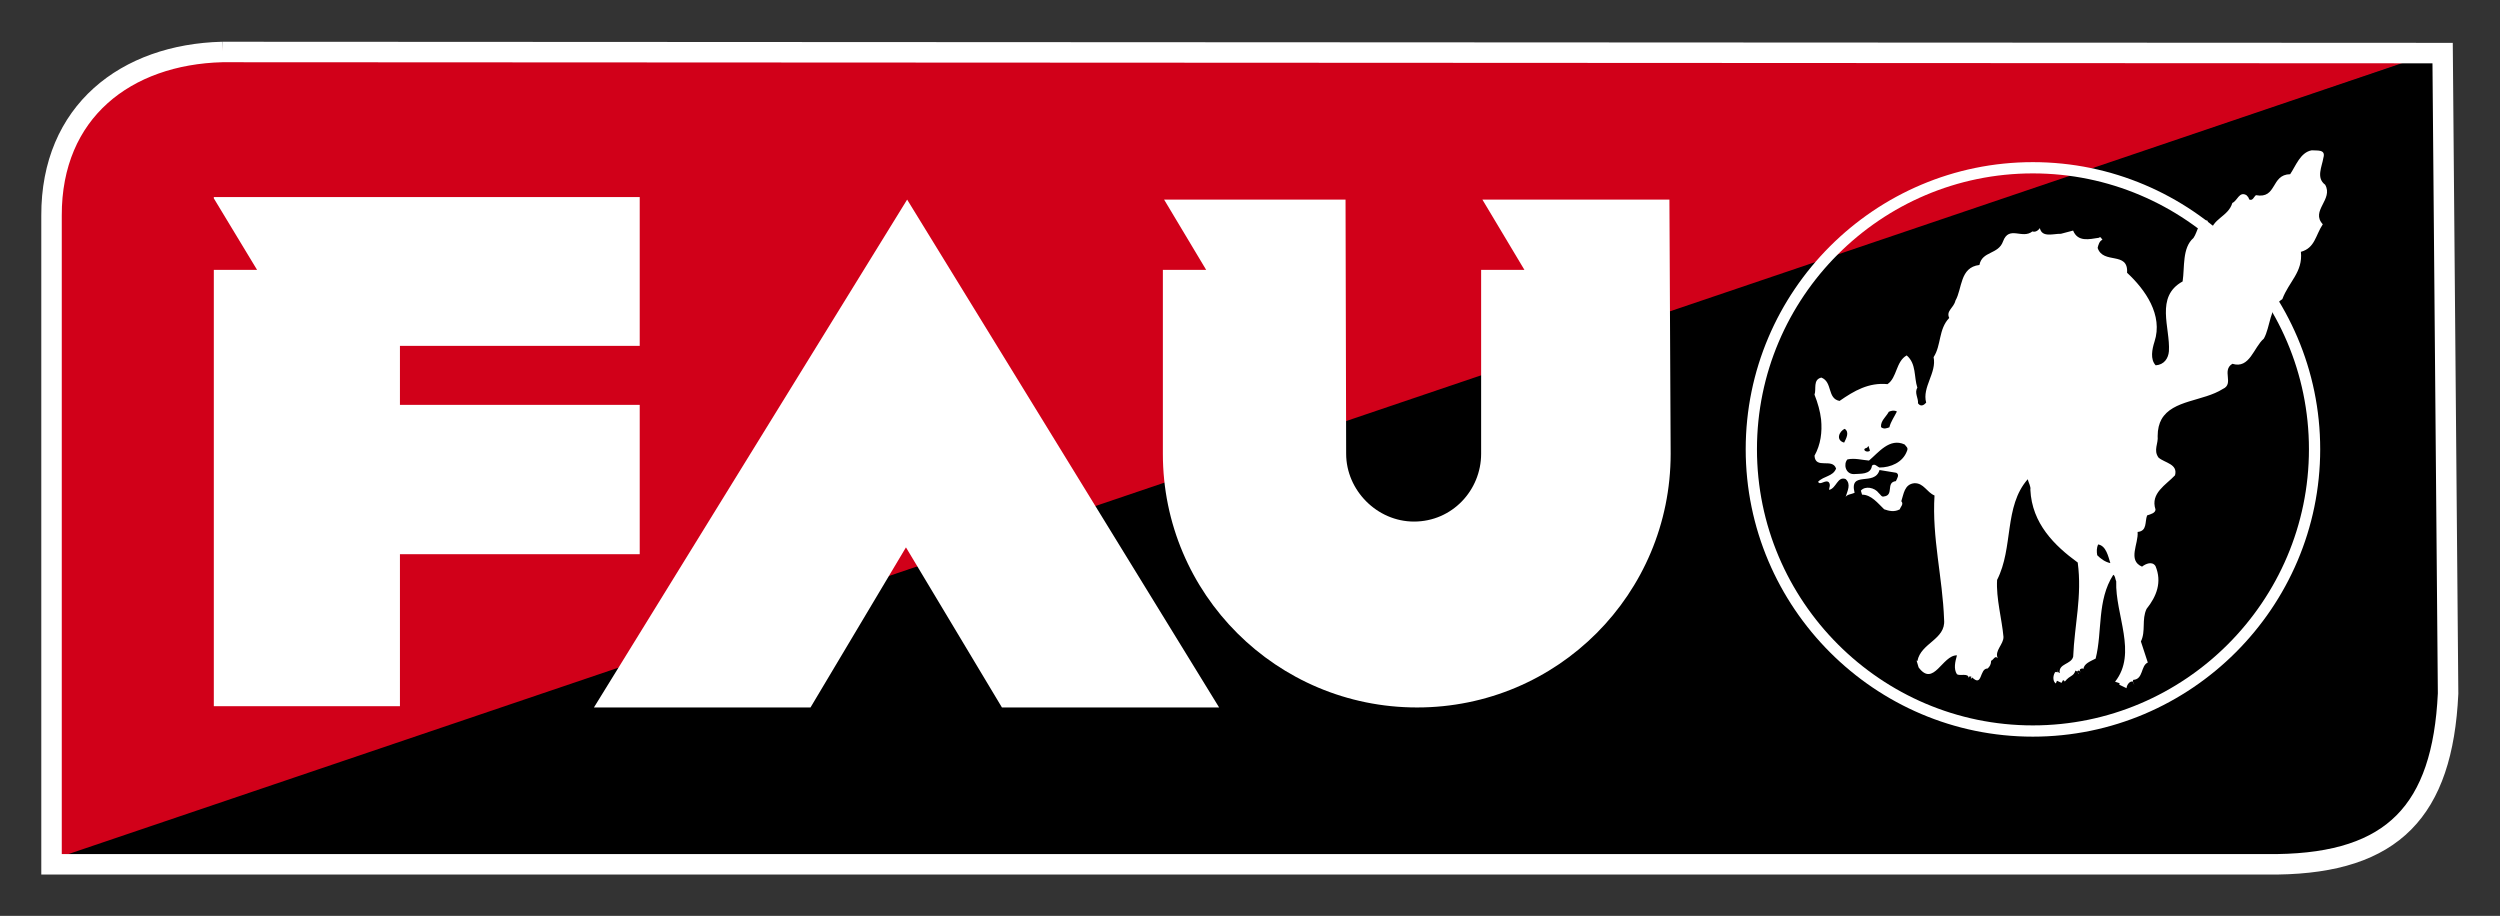
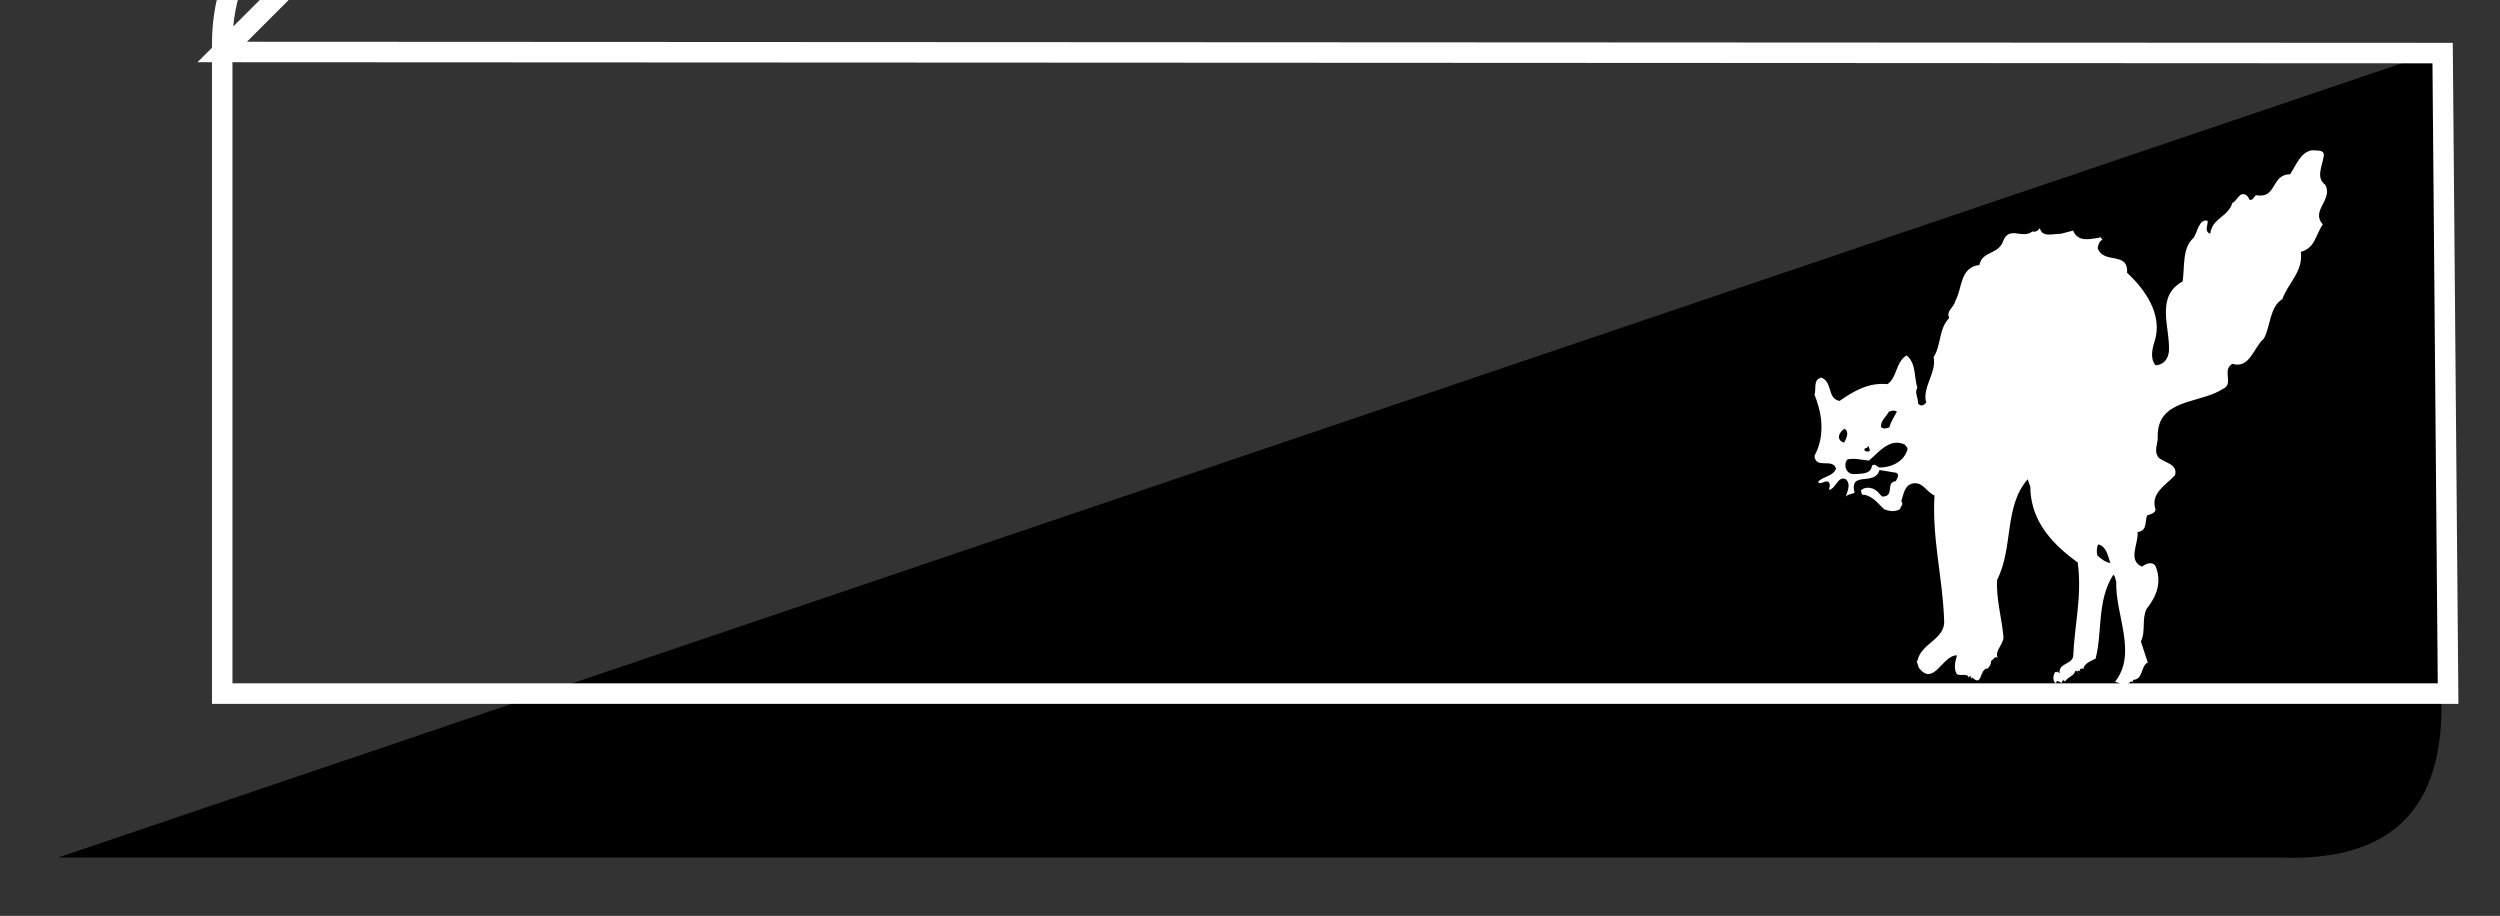
<svg xmlns="http://www.w3.org/2000/svg" version="1.1" width="106.575" height="39.043" viewBox="-365.261 -558.234 106.575 39.043" id="Ebene_1" xml:space="preserve">
  <rect x="-365.261" y="-558.234" width="106.575" height="39.043" fill="#333333" stroke="none" />
  <defs id="defs25" />
-   <path d="m -355.788,-556.204 94.889,7e-5 -102.165,34.815 0,-27.652 c 0.103,-4.457 2.898,-7.066 7.277,-7.163 z" id="polygon5" style="fill:#d10019" />
  <path d="m -362.774,-521.68 101.874,-34.524 c 0,9.358 -0.291,27.538 -0.291,27.538 0.198,5.009 -2.201,7.196 -6.985,6.986 z" id="polygon7" />
  <g transform="matrix(0.199,0,0,0.199,-368.444,-572.228)" id="g9">
    <g id="g11">
-       <polygon points="189.623,221.874 143.228,221.874 210.324,113.08 277.156,221.874 230.63,221.874 210.07,187.582 " id="polygon13" style="fill:#ffffff" />
-       <polygon points="153.036,112.538 61.799,112.538 61.799,112.811 71.066,128.134 61.799,128.134 61.799,138.358 61.799,144.413 61.799,157.048 61.799,189.042 61.799,221.61 101.67,221.61 101.67,189.042 153.036,189.042 153.036,157.048 101.67,157.048 101.67,144.413 153.036,144.413 " id="polygon15" style="fill:#ffffff" />
-       <path d="m 373.619,113.08 h -40.064 l 9.006,15.054 h -9.277 v 39.406 c 0,7.788 -6.189,14.513 -14.383,14.513 -7.938,0 -14.531,-6.725 -14.531,-14.513 l -0.131,-54.46 H 265.37 l 9.012,15.054 h -9.277 v 39.406 c 0,29.996 24.338,54.334 54.457,54.334 30.129,0 54.322,-24.338 54.322,-54.334 l -0.265,-54.46 z" id="path17" style="fill:#ffffff" />
-     </g>
+       </g>
    <path d="m 479.039,160.132 c -0.51,0.91 -0.83,2.125 -0.83,3.599 0.188,1.61 -0.969,3.009 0.188,4.618 1.357,1.16 4.184,1.352 3.533,3.791 -1.93,2.058 -5.33,3.838 -4.182,7.314 0,0.772 -1.018,1.016 -1.799,1.281 -0.52,1.356 0.074,3.342 -2.035,3.542 0.234,2.505 -2.203,6.093 0.951,7.431 0.781,-0.631 2.186,-1.215 2.883,-0.123 1.424,3.411 0.254,6.471 -1.912,9.174 -1.092,2.299 -0.121,4.747 -1.215,6.979 l 1.479,4.512 c -1.545,0.688 -0.924,3.579 -3.098,3.711 -0.246,0.32 0.062,0.772 0.207,1.093 l -0.266,-0.697 c -0.641,-0.265 -1.348,0.632 -1.402,1.395 l -1.545,-0.753 0.064,-0.32 -0.971,-0.321 c 4.822,-6.103 0,-14.354 0.246,-21.491 -0.246,-0.528 -0.178,-1.159 -0.631,-1.413 -3.521,5.5 -2.299,12.13 -3.777,17.952 -1.289,0.648 -2.449,1.082 -2.637,2.239 -0.197,-0.253 -0.387,-0.074 -0.623,0 -0.338,0.245 0.047,0.51 0.047,0.839 -0.047,-0.197 -0.121,-0.461 -0.441,-0.518 -0.838,0.254 0.441,0.518 -0.131,0.696 0.244,-0.302 -0.254,-0.517 -0.529,-0.696 -0.508,1.404 -1.016,0.829 -2.307,2.373 -0.064,-0.252 -0.246,-0.252 -0.367,-0.32 l -0.32,0.584 -0.979,-0.451 -0.236,0.584 c -0.535,-0.321 -0.771,-1.365 -0.195,-2.375 0.195,-0.196 0.367,-0.074 0.518,0 l 0.121,-0.253 c -0.318,-1.103 -0.057,0.452 0.377,0.386 -0.301,-2.071 2.506,-1.808 2.893,-3.521 0.264,-6.688 1.939,-12.96 0.971,-20.146 -4.938,-3.597 -9.814,-8.334 -10.145,-15.596 0.133,-0.708 -0.387,-1.475 -0.564,-2.247 -5.133,5.844 -3.023,14.64 -6.564,21.563 -0.232,3.973 1.027,8.381 1.365,12.187 0.066,1.601 -1.996,3.014 -1.215,4.606 -0.592,-0.707 -0.904,0.328 -1.432,0.535 0,0.754 -0.311,1.282 -0.754,1.658 -1.809,-0.057 -1.025,4.229 -3.408,1.799 l 0.131,0.122 -0.131,0.208 -0.244,-0.076 0.244,-0.254 c -0.244,-0.066 -0.379,-0.197 -0.52,-0.066 l -0.131,0.264 c -0.066,-1.091 -1.846,-0.337 -2.506,-0.771 -0.754,-1.168 -0.377,-2.684 0,-4.049 -3.127,-0.076 -5.002,6.931 -8.213,2.579 l -0.443,-1.487 0.189,0.132 c 0.715,-3.899 6.094,-4.605 5.717,-8.834 -0.32,-9.106 -2.619,-17.519 -2.055,-26.634 -1.666,-0.696 -2.307,-2.688 -4.303,-2.632 -2.176,0.203 -2.297,2.368 -2.809,3.857 0.584,0.631 -0.195,1.225 -0.318,1.733 -1.148,0.631 -2.316,0.376 -3.354,0 -1.348,-1.281 -2.75,-3.137 -4.738,-3.137 l -0.254,-0.857 c 0.895,-1.074 2.957,-0.697 3.844,0.527 0.328,0.245 0.584,0.905 1.092,0.716 2.25,-0.253 0.33,-3.027 2.562,-3.283 0.264,-0.568 0.848,-1.407 0.084,-1.792 l -3.588,-0.589 c -1.035,3.594 -6.555,0 -5.34,4.883 -0.641,0.311 -1.602,0.311 -1.924,0.895 0.389,-1.281 1.227,-2.759 0,-3.847 -1.74,-0.646 -1.986,1.982 -3.52,2.322 -0.066,-0.462 0.385,-0.971 -0.066,-1.616 -0.695,-0.697 -1.91,0.777 -2.307,-0.127 1.279,-1.286 3.154,-1.092 3.854,-2.815 -0.773,-2.375 -4.438,0.248 -4.625,-2.76 1.346,-2.43 1.668,-5.071 1.412,-7.775 -0.197,-1.724 -0.707,-3.527 -1.412,-5.312 0.441,-1.159 -0.396,-3.211 1.469,-3.654 2.449,0.951 1.207,4.492 3.898,5.005 3.137,-2.179 6.234,-3.983 10.268,-3.597 2.053,-1.351 1.789,-4.874 4.115,-6.155 2.107,1.794 1.525,4.62 2.287,6.926 -0.695,1.088 0.256,2.247 0.133,3.334 0.594,0.83 1.291,0.386 1.752,-0.136 -0.912,-3.324 2.299,-6.409 1.59,-9.748 1.678,-2.565 1.018,-5.961 3.344,-8.401 -0.715,-1.544 0.963,-2.109 1.34,-3.72 1.479,-2.565 0.902,-7.129 5.133,-7.628 0.584,-3.019 4.051,-2.19 5.066,-5.066 1.291,-3.462 4.115,-0.381 6.281,-2.12 0.648,0.25 1.291,-0.25 1.602,-0.706 0.453,2.114 2.957,1.159 4.502,1.215 l 2.619,-0.692 c 1.018,2.5 3.465,1.851 5.521,1.544 0.441,-0.396 0.582,0.307 0.77,0.434 -0.648,0.203 -0.912,1.158 -1.035,1.737 1.168,3.594 6.611,0.637 6.303,5.322 3.889,3.598 7.75,9.046 5.875,14.768 -0.51,1.601 -0.961,3.767 0.256,5.062 1.809,-0.126 2.703,-1.479 2.834,-3.019 0.32,-5.006 -3.021,-11.669 2.938,-14.951 0.461,-3.084 -0.121,-7.182 2.316,-9.305 0.961,-1.352 1.094,-4.031 3.016,-3.725 0.197,0.975 -0.828,2.25 0.574,2.815 0.385,-3.334 3.852,-3.584 4.746,-6.602 1.084,-0.447 1.469,-2.566 3.021,-1.662 0.246,0.249 0.51,0.512 0.564,0.899 0.771,0.443 1.027,-0.589 1.471,-0.899 4.566,0.842 3.137,-4.428 7.326,-4.492 1.217,-1.794 2.176,-4.676 4.615,-5.12 1.025,0.123 3.08,-0.32 2.506,1.598 -0.311,1.93 -1.604,4.303 0.377,5.778 1.809,3.146 -3.193,5.584 -0.508,8.466 -1.592,2.431 -1.668,5.067 -4.689,5.906 0.449,4.356 -2.555,6.343 -3.977,10.134 -2.75,1.658 -2.562,6.027 -3.965,8.458 -2.186,1.874 -3.016,6.541 -6.734,5.393 -2.373,1.406 0.453,4.298 -2.053,5.392 -4.144,2.641 -10.753,2.325 -13.128,6.487 m -60.088,1.681 c 0.572,0.509 1.215,0.25 1.789,0.046 0.273,-1.205 1.158,-2.419 1.609,-3.385 -0.584,-0.32 -1.148,-0.193 -1.732,0.056 -0.584,1.095 -1.799,1.942 -1.666,3.283 z m 46.308,27.445 c 0.705,0.717 1.678,1.46 2.816,1.688 -0.443,-1.365 -0.896,-3.74 -2.629,-3.994 -0.32,0.773 -0.32,1.478 -0.187,2.306 z m -52.158,-17.376 c 1.365,-0.127 3.654,0.192 3.908,-1.804 0.584,-0.568 1.082,0.203 1.619,0.396 2.373,0 4.992,-1.092 5.877,-3.531 0.33,-0.711 -0.131,-0.904 -0.508,-1.409 -3.213,-1.474 -5.576,1.729 -7.629,3.452 -1.545,-0.131 -3.016,-0.579 -4.615,-0.25 -0.894,0.956 -0.433,3.146 1.348,3.146 z m -2.053,-6.744 c 0.385,-0.819 1.215,-2.18 0.133,-2.953 -1.217,0.514 -1.988,2.444 -0.133,2.953 z m 5.528,1.728 -0.311,-1.013 c -0.15,0.123 -0.209,0.316 -0.34,0.378 -1.289,0.326 -0.008,1.215 0.651,0.635 z" id="path19" style="fill:#ffffff" />
-     <path d="m 451.47,226.922 c 33.209,0 60.354,-27.125 60.354,-60.365 0,-33.232 -27.133,-60.296 -60.354,-60.296 -33.225,0 -60.303,27.063 -60.303,60.296 0,33.222 27.077,60.365 60.303,60.365 z" id="path21" style="fill:none;stroke:#ffffff;stroke-width:2.411" />
  </g>
-   <path d="m -355.788,-556.018 94.656,0.047 0.233,27.305 c -0.237,5.007 -2.359,7.206 -7.276,7.277 l -94.889,0 0,-27.652 c -0.015,-4.443 3.181,-6.872 7.277,-6.977 z" id="rect3765" style="fill:none;stroke:#ffffff;stroke-width:0.873;stroke-linejoin:miter;stroke-miterlimit:4;stroke-opacity:1;stroke-dasharray:none" />
+   <path d="m -355.788,-556.018 94.656,0.047 0.233,27.305 l -94.889,0 0,-27.652 c -0.015,-4.443 3.181,-6.872 7.277,-6.977 z" id="rect3765" style="fill:none;stroke:#ffffff;stroke-width:0.873;stroke-linejoin:miter;stroke-miterlimit:4;stroke-opacity:1;stroke-dasharray:none" />
</svg>